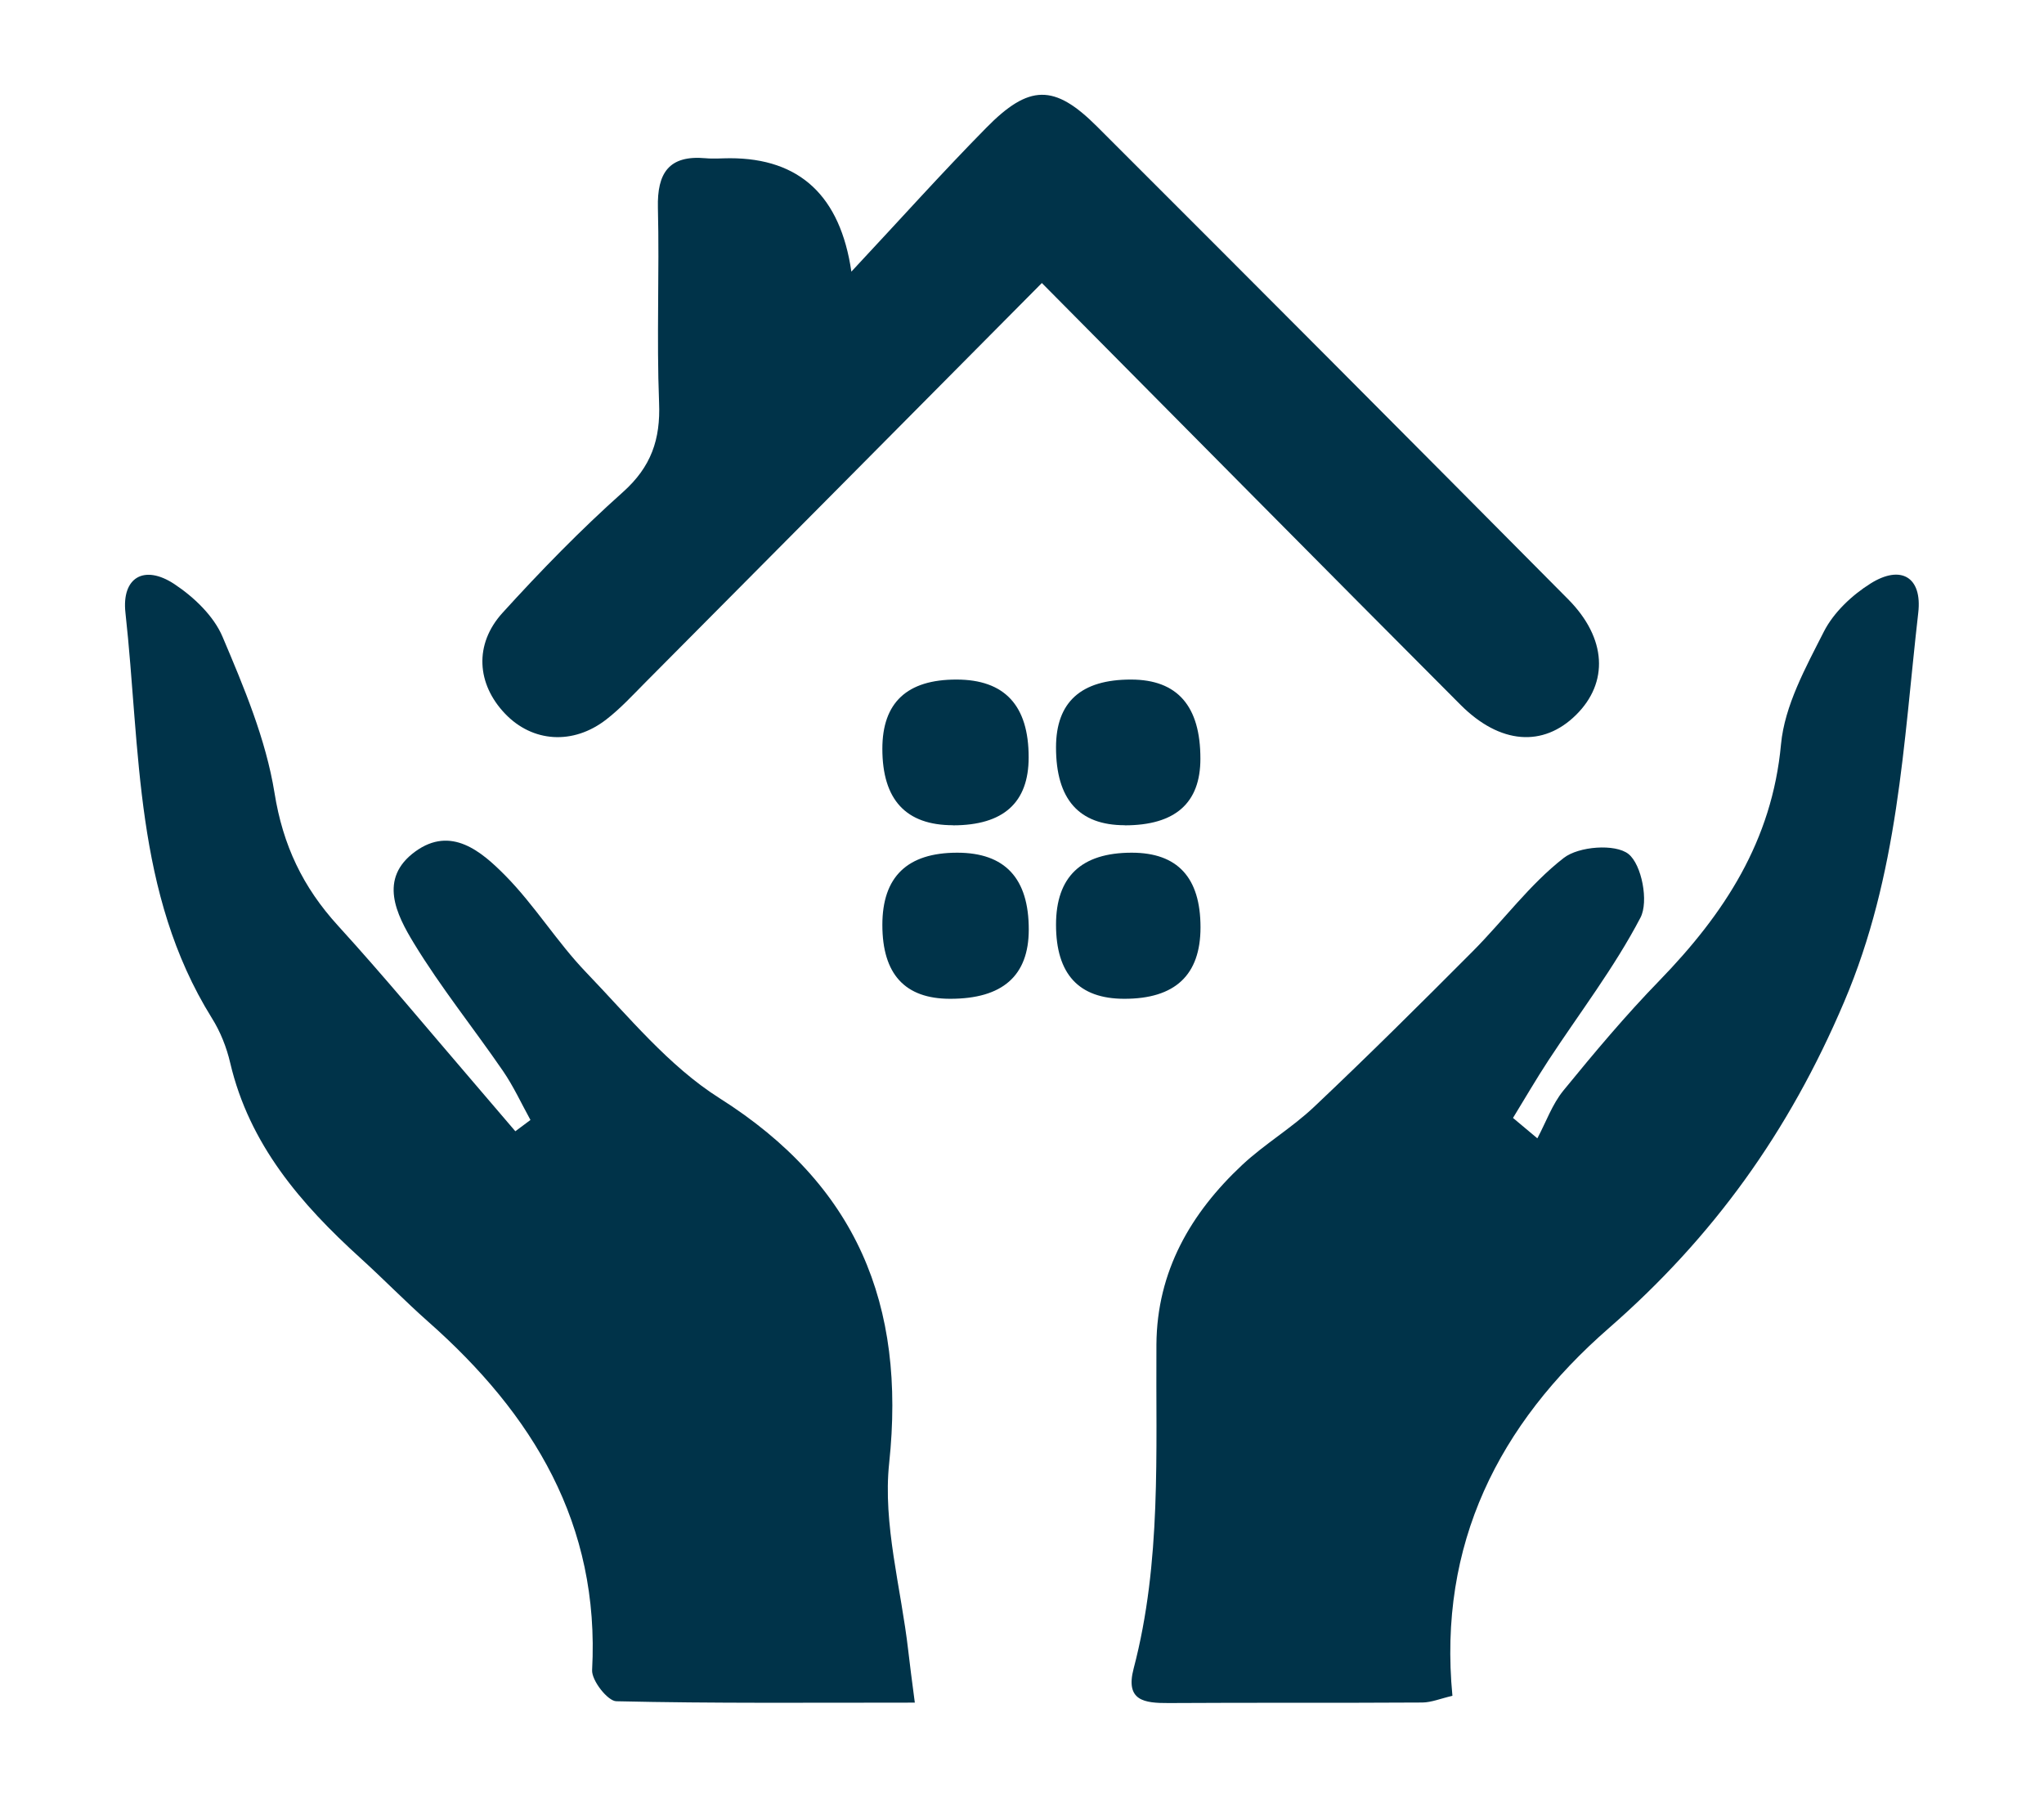
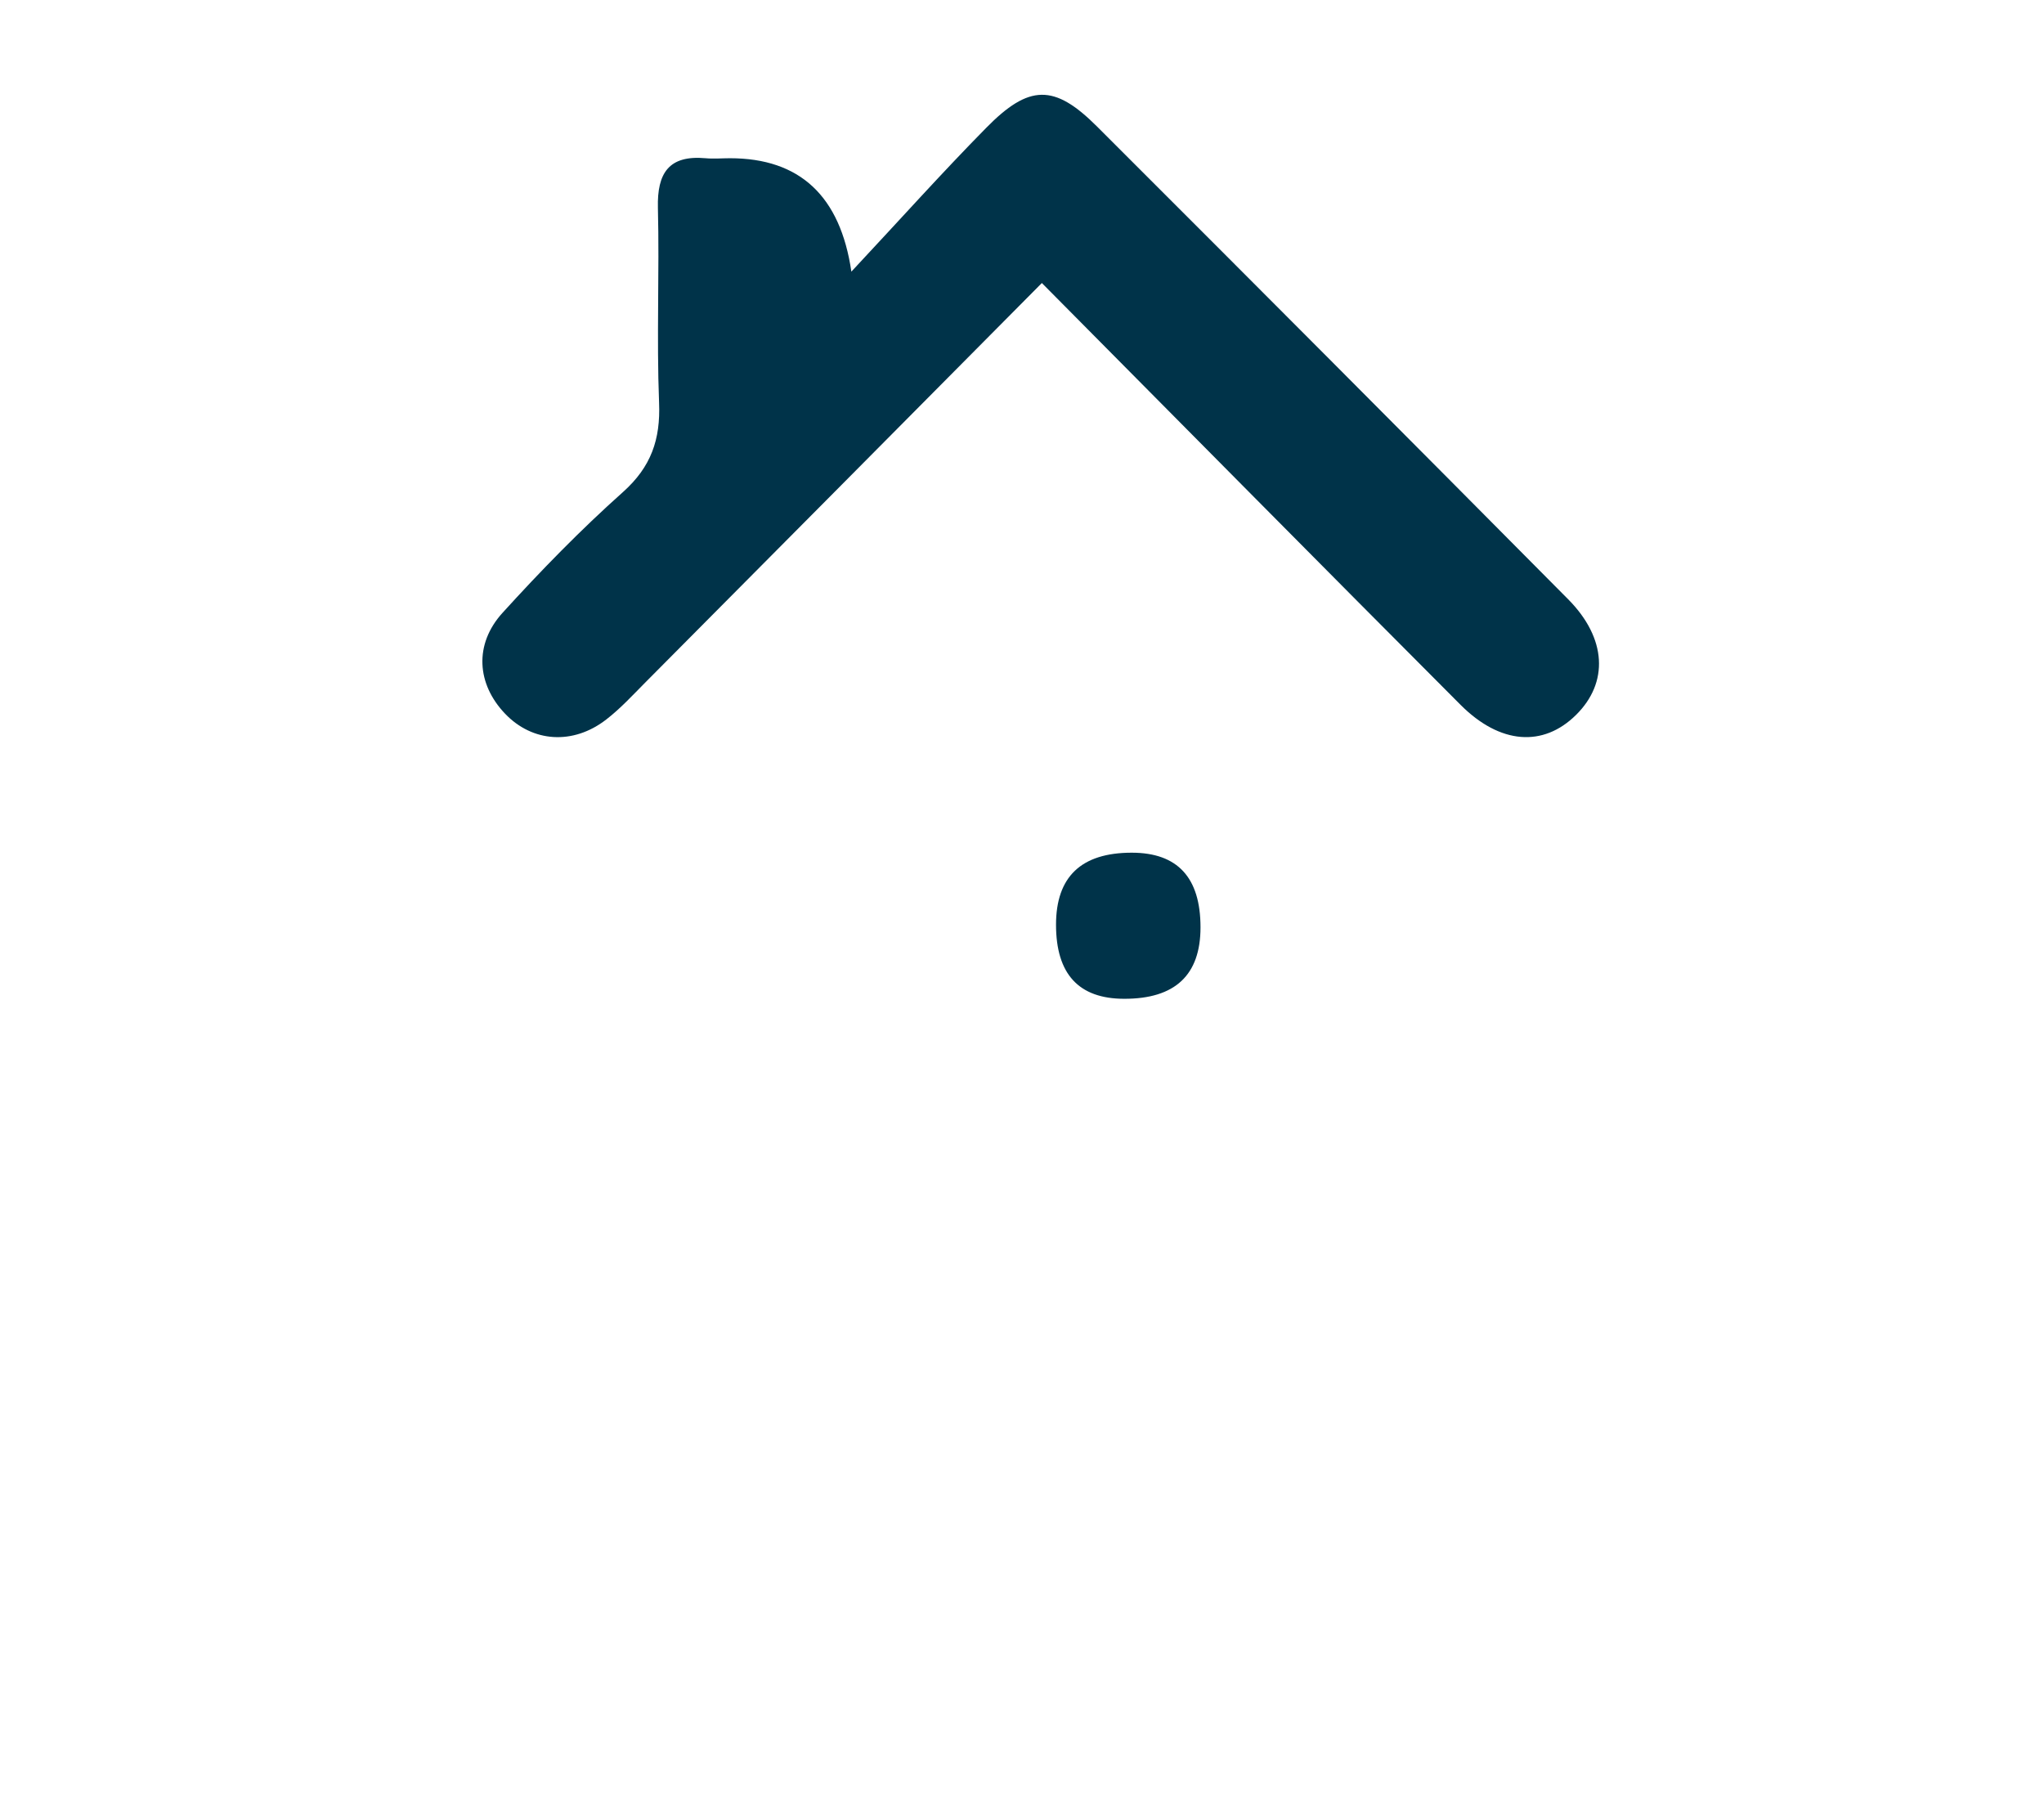
<svg xmlns="http://www.w3.org/2000/svg" id="Layer_1" data-name="Layer 1" viewBox="0 0 191.97 168.85">
  <defs>
    <style>      .cls-1 {        fill: #003349;        stroke-width: 0px;      }    </style>
  </defs>
-   <path class="cls-1" d="M85.95,159.9c-9.82,0-18.95.08-28.07-.13-.81-.02-2.32-1.95-2.27-2.92.74-13.72-5.55-24.03-15.4-32.73-2.17-1.92-4.2-4.01-6.35-5.96-5.61-5.09-10.44-10.68-12.24-18.34-.34-1.47-.93-2.95-1.73-4.22-7.29-11.72-6.68-25.12-8.11-38.07-.36-3.29,1.75-4.55,4.59-2.68,1.83,1.21,3.7,2.99,4.53,4.95,2.01,4.74,4.07,9.63,4.88,14.65.79,4.95,2.67,8.87,5.96,12.48,4.32,4.74,8.41,9.69,12.59,14.55,1.36,1.58,2.71,3.17,4.07,4.76.47-.35.94-.71,1.42-1.06-.85-1.54-1.59-3.16-2.58-4.6-2.76-4.02-5.84-7.84-8.37-12-1.63-2.68-3.36-6.07.13-8.61,3.37-2.45,6.22,0,8.44,2.24,2.77,2.8,4.88,6.27,7.61,9.11,3.98,4.14,7.76,8.8,12.52,11.81,12.89,8.15,17.52,19.37,15.94,34.27-.61,5.74,1.12,11.74,1.79,17.61.15,1.34.33,2.67.62,4.9Z" />
-   <path class="cls-1" d="M144.4,106.88c.8-1.5,1.38-3.17,2.43-4.46,2.9-3.55,5.85-7.07,9.04-10.35,6.07-6.26,10.56-13.09,11.4-22.17.34-3.64,2.32-7.22,4.03-10.59.92-1.8,2.64-3.42,4.38-4.51,2.85-1.79,4.87-.61,4.48,2.75-1.41,12.32-1.85,24.54-6.96,36.54-5.2,12.24-12.31,22.1-22.12,30.66-10.3,8.99-16.04,20.26-14.67,34.51-1.12.26-1.97.62-2.82.63-7.94.05-15.88,0-23.83.05-2.28.01-4.09-.2-3.29-3.24,2.63-10.01,2.07-20.25,2.14-30.44.05-6.86,3.21-12.32,8.06-16.86,2.11-1.97,4.66-3.47,6.76-5.46,5.05-4.77,9.98-9.67,14.88-14.59,2.89-2.9,5.36-6.3,8.56-8.78,1.4-1.09,4.83-1.35,6.07-.37,1.25.99,1.92,4.48,1.13,5.98-2.45,4.69-5.72,8.95-8.64,13.4-1.16,1.77-2.22,3.6-3.33,5.41.76.64,1.52,1.27,2.28,1.91Z" />
  <path class="cls-1" d="M97.84,26.59c-12.76,12.86-25,25.2-37.25,37.52-1.18,1.19-2.33,2.44-3.65,3.46-3.12,2.42-6.93,2.15-9.5-.54-2.66-2.78-2.94-6.51-.24-9.48,3.59-3.95,7.33-7.79,11.31-11.34,2.65-2.37,3.53-4.94,3.39-8.39-.24-6.1.04-12.21-.11-18.31-.08-3.26,1.03-4.96,4.48-4.65.76.07,1.53,0,2.29,0q9.84,0,11.4,10.65c4.61-4.93,8.53-9.31,12.65-13.49,4.04-4.12,6.41-4.14,10.4-.16,14.79,14.77,29.55,29.58,44.27,44.42,3.63,3.66,3.82,7.83.73,10.87-3.07,3.03-7.12,2.77-10.84-.96-12.93-12.96-25.8-25.98-39.32-39.61Z" />
-   <path class="cls-1" d="M82.87,86.86q0-6.78,7.03-6.78,6.73,0,6.72,7.22,0,6.51-7.39,6.5-6.36,0-6.36-6.94Z" />
-   <path class="cls-1" d="M89.51,77.5q-6.64,0-6.64-7.18,0-6.51,6.96-6.5,6.79,0,6.78,7.31,0,6.38-7.11,6.38Z" />
  <path class="cls-1" d="M99.18,86.85q0-6.77,7.11-6.77,6.46,0,6.46,7.01,0,6.72-7.16,6.71-6.41,0-6.41-6.96Z" />
-   <path class="cls-1" d="M105.64,77.5q-6.46,0-6.46-7.31,0-6.39,7.06-6.37,6.51.01,6.5,7.44,0,6.25-7.11,6.25Z" />
</svg>